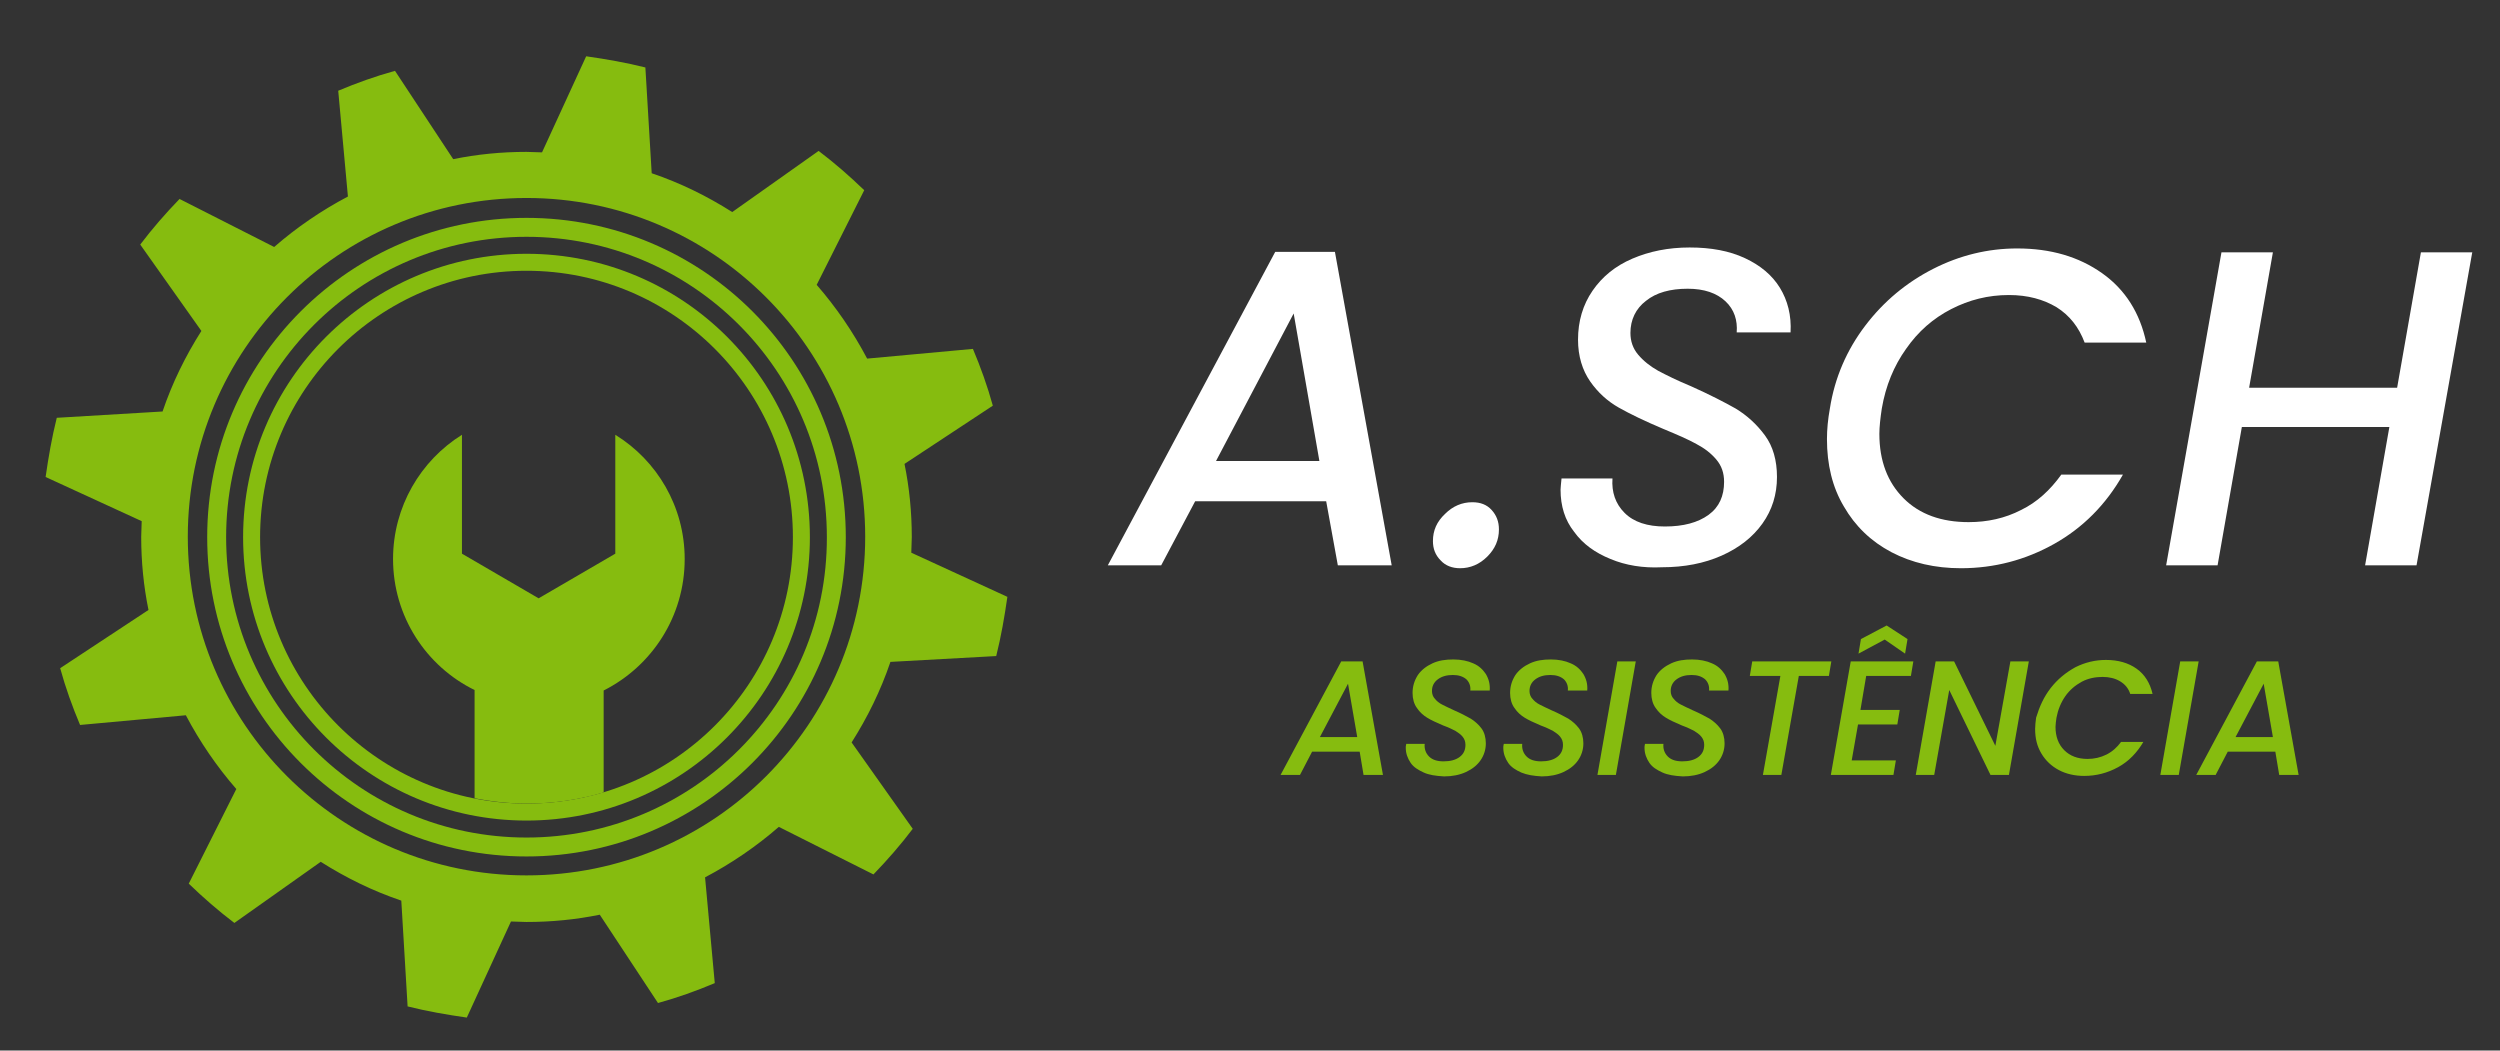
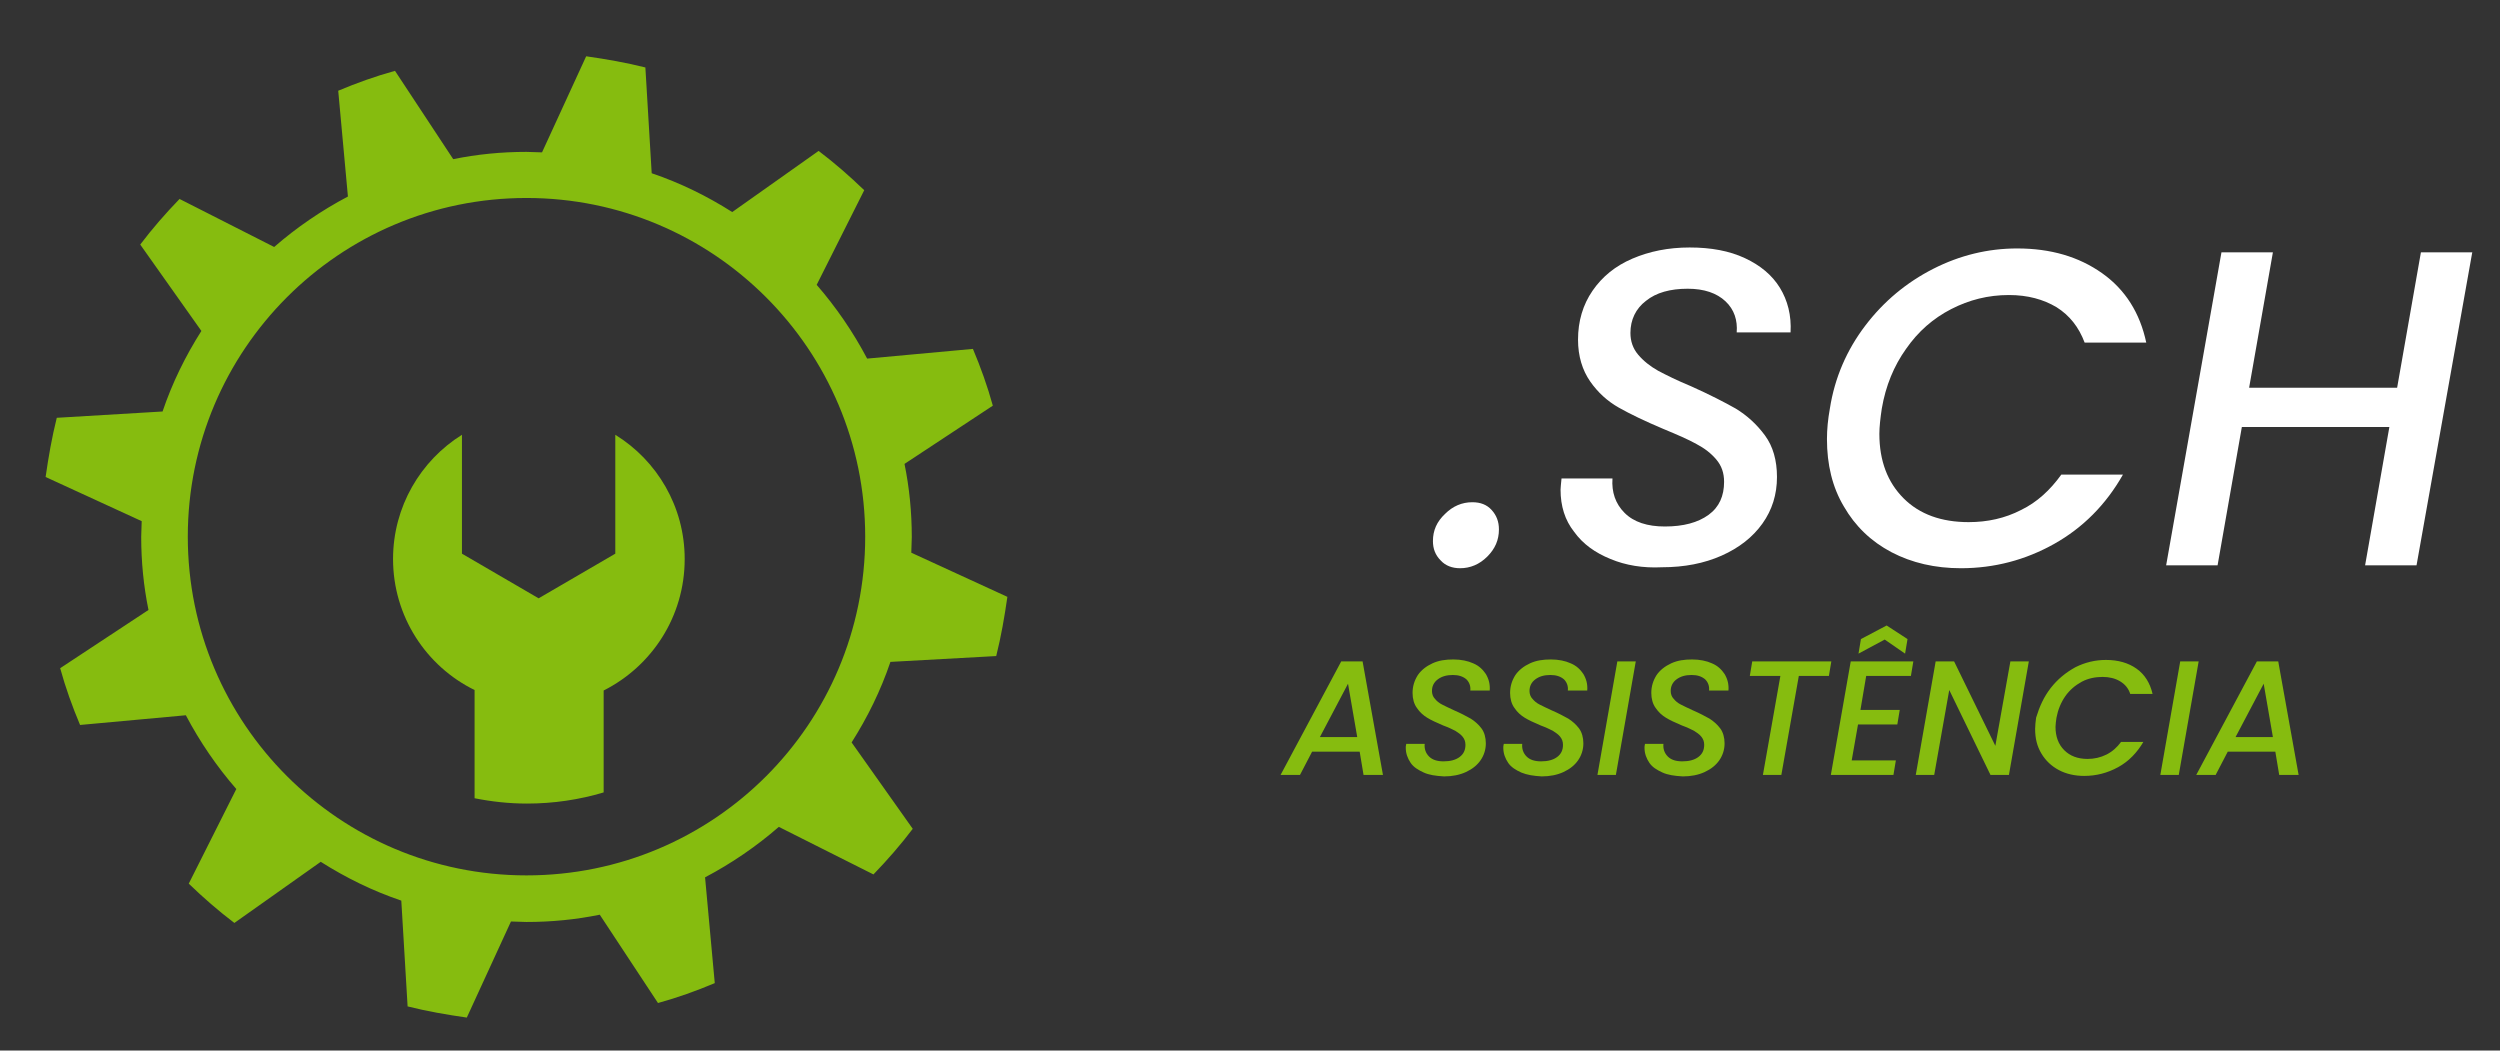
<svg xmlns="http://www.w3.org/2000/svg" version="1.1" id="Camada_1" x="0px" y="0px" viewBox="0 0 515.2 216.5" style="enable-background:new 0 0 515.2 216.5;" xml:space="preserve">
  <rect x="0" y="0" width="515.2" height="216.5" fill="#333333" stroke="none" />
  <style type="text/css">
	.st0{fill:#86BC0F;}
	.st1{fill-rule:evenodd;clip-rule:evenodd;fill:#86BC0F;}
	.st2{fill:#FFFFFF;}
</style>
  <g>
    <path class="st0" d="M205.3,135.2c1-4,1.7-8,2.3-12.2l-19.8-9.1c0-1.1,0.1-2.1,0.1-3.2c0-5.2-0.5-10.2-1.5-15.1l18.2-12   c-1.1-4-2.5-7.9-4.1-11.7l-21.8,2c-2.9-5.5-6.4-10.6-10.4-15.2l9.8-19.5c-3-2.9-6.1-5.6-9.4-8.1l-17.8,12.6c-5.2-3.3-10.7-6-16.6-8   L133,13.9c-4-1-8-1.7-12.2-2.3l-9.1,19.8c-1.1,0-2.1-0.1-3.2-0.1c-5.2,0-10.2,0.5-15.1,1.5l-12-18.2c-4,1.1-7.9,2.5-11.7,4.1   l2,21.8c-5.5,2.9-10.6,6.4-15.2,10.4L37,41c-2.9,3-5.6,6.1-8.1,9.4l12.6,17.8c-3.3,5.2-6,10.7-8,16.6l-21.8,1.3   c-1,4-1.7,8-2.3,12.2l19.8,9.1c0,1.1-0.1,2.1-0.1,3.2c0,5.2,0.5,10.2,1.5,15.1l-18.2,12c1.1,4,2.5,7.9,4.1,11.7l21.8-2   c2.9,5.5,6.4,10.6,10.4,15.2l-9.8,19.5c3,2.9,6.1,5.6,9.4,8.1l17.8-12.6c5.2,3.3,10.7,6,16.6,8l1.3,21.8c4,1,8,1.7,12.2,2.3   l9.1-19.8c1.1,0,2.1,0.1,3.2,0.1c5.2,0,10.2-0.5,15.1-1.5l12,18.2c4-1.1,7.9-2.5,11.7-4.1l-2-21.8c5.5-2.9,10.6-6.4,15.2-10.4   l19.5,9.8c2.9-3,5.6-6.1,8.1-9.4l-12.6-17.8c3.3-5.2,6-10.7,8-16.6L205.3,135.2z M108.5,180.4c-38.5,0-69.8-31.2-69.8-69.8   c0-38.5,31.2-69.8,69.8-69.8c38.5,0,69.8,31.2,69.8,69.8C178.3,149.2,147.1,180.4,108.5,180.4z" />
-     <path class="st0" d="M108.5,44.9c-36.3,0-65.8,29.4-65.8,65.8c0,36.3,29.4,65.8,65.8,65.8c36.3,0,65.8-29.4,65.8-65.8   C174.3,74.3,144.9,44.9,108.5,44.9z M108.5,172.6c-34.2,0-61.9-27.7-61.9-61.9c0-34.2,27.7-61.9,61.9-61.9   c34.2,0,61.9,27.7,61.9,61.9C170.5,144.9,142.7,172.6,108.5,172.6z" />
-     <path class="st0" d="M108.5,52.3c-32.2,0-58.4,26.1-58.4,58.4c0,32.2,26.1,58.4,58.4,58.4c32.2,0,58.4-26.1,58.4-58.4   C166.9,78.4,140.8,52.3,108.5,52.3z M108.5,165.6c-30.3,0-54.9-24.6-54.9-54.9c0-30.3,24.6-54.9,54.9-54.9s54.9,24.6,54.9,54.9   C163.4,141,138.9,165.6,108.5,165.6z" />
    <path class="st1" d="M141.1,115.2c0-10.8-5.7-20.3-14.3-25.6l0,24.5l-7.9,4.6l-7.9,4.6l-7.9-4.6l-7.9-4.6V89.6   C86.7,94.9,81,104.4,81,115.2c0,11.8,6.8,22.1,16.8,27v22.3c3.5,0.7,7.1,1.1,10.8,1.1c5.5,0,10.8-0.8,15.8-2.3v-21   C134.3,137.3,141.1,127.1,141.1,115.2z" />
  </g>
  <g>
-     <path class="st2" d="M273.3,103.3h-27l-7,13.2h-11l34.5-64.6h12.3l11.7,64.6h-11.1L273.3,103.3z M271.9,95l-5.3-30.4l-16,30.4   H271.9z" />
    <path class="st2" d="M296.9,115.5c-1.1-1.1-1.6-2.4-1.6-4c0-2.2,0.8-4,2.5-5.6c1.6-1.6,3.5-2.4,5.6-2.4c1.7,0,3,0.5,4,1.6   c1,1.1,1.5,2.4,1.5,4c0,2.2-0.8,4-2.4,5.6c-1.6,1.6-3.5,2.4-5.6,2.4C299.3,117.1,297.9,116.6,296.9,115.5z" />
    <path class="st2" d="M331.9,115.2c-3.2-1.3-5.7-3.1-7.5-5.6c-1.9-2.4-2.8-5.3-2.8-8.7c0-0.4,0.1-1.2,0.2-2.3h10.5   c-0.2,2.8,0.6,5.2,2.5,7.1c1.9,1.9,4.7,2.8,8.3,2.8c3.8,0,6.8-0.8,9-2.4c2.2-1.6,3.2-3.9,3.2-6.8c0-1.8-0.5-3.3-1.6-4.6   s-2.4-2.3-4.1-3.2c-1.6-0.9-3.9-1.9-6.8-3.1c-3.8-1.6-6.9-3.1-9.2-4.4c-2.3-1.3-4.3-3.1-5.9-5.4c-1.6-2.3-2.5-5.2-2.5-8.6   c0-3.8,1-7.2,3-10.1c2-2.9,4.7-5.1,8.2-6.6c3.5-1.5,7.4-2.3,11.8-2.3c4.4,0,8.2,0.7,11.4,2.2c3.2,1.5,5.6,3.5,7.2,6.1   c1.6,2.6,2.4,5.7,2.2,9.2h-11.1c0.2-2.5-0.5-4.7-2.3-6.4c-1.8-1.7-4.4-2.6-7.8-2.6c-3.6,0-6.5,0.8-8.6,2.5   c-2.1,1.6-3.2,3.9-3.2,6.6c0,1.7,0.5,3.2,1.6,4.5c1.1,1.3,2.5,2.4,4.1,3.3c1.7,0.9,3.9,2,6.8,3.2c3.8,1.7,6.9,3.3,9.2,4.6   c2.3,1.4,4.3,3.2,6,5.5s2.5,5.2,2.5,8.6c0,3.6-1,6.8-3,9.6c-2,2.8-4.8,5-8.4,6.6c-3.6,1.6-7.7,2.4-12.3,2.4   C338.6,117.1,335,116.5,331.9,115.2z" />
    <path class="st2" d="M384.4,67.1c3.8-5,8.5-8.9,14-11.7c5.5-2.8,11.3-4.2,17.3-4.2c6.9,0,12.7,1.7,17.5,5.1   c4.8,3.4,7.8,8.2,9.1,14.3h-12.7c-1.2-3.2-3.1-5.6-5.8-7.3c-2.7-1.6-5.9-2.5-9.8-2.5c-4.3,0-8.2,1-11.9,2.9   c-3.7,1.9-6.8,4.6-9.3,8.2c-2.5,3.5-4.2,7.6-5,12.3c-0.3,2-0.5,3.8-0.5,5.2c0,5.6,1.7,10,5,13.3c3.3,3.3,7.8,4.9,13.4,4.9   c3.9,0,7.5-0.8,10.8-2.5c3.3-1.6,6-4.1,8.3-7.3h12.7c-3.5,6.2-8.3,11-14.2,14.3c-5.9,3.3-12.3,5-19.2,5c-5.3,0-10.1-1.1-14.3-3.3   c-4.2-2.2-7.5-5.4-9.8-9.4c-2.4-4-3.5-8.7-3.5-13.9c0-2,0.2-4.1,0.6-6.3C378.1,77.8,380.6,72.1,384.4,67.1z" />
    <path class="st2" d="M509.5,51.9L498,116.5h-10.6l5-28.5h-30.4l-5,28.5h-10.6l11.4-64.5h10.6l-4.9,27.9H494l4.9-27.9H509.5z" />
  </g>
  <g>
    <path class="st0" d="M280.2,154.9h-9.8l-2.5,4.8h-4l12.5-23.4h4.4l4.2,23.4h-4L280.2,154.9z M279.7,151.9l-1.9-11l-5.8,11H279.7z" />
    <path class="st0" d="M293.4,159.2c-1.1-0.5-2.1-1.1-2.7-2s-1-1.9-1-3.1c0-0.2,0-0.4,0.1-0.8h3.8c-0.1,1,0.2,1.9,0.9,2.6   c0.7,0.7,1.7,1,3,1c1.4,0,2.5-0.3,3.3-0.9c0.8-0.6,1.2-1.4,1.2-2.5c0-0.7-0.2-1.2-0.6-1.7c-0.4-0.5-0.9-0.8-1.5-1.2   c-0.6-0.3-1.4-0.7-2.5-1.1c-1.4-0.6-2.5-1.1-3.3-1.6c-0.8-0.5-1.5-1.1-2.1-2c-0.6-0.8-0.9-1.9-0.9-3.1c0-1.4,0.4-2.6,1.1-3.7   c0.7-1,1.7-1.8,3-2.4c1.3-0.6,2.7-0.8,4.3-0.8c1.6,0,3,0.3,4.1,0.8c1.2,0.5,2,1.3,2.6,2.2c0.6,1,0.9,2.1,0.8,3.4h-4   c0.1-0.9-0.2-1.7-0.8-2.3c-0.7-0.6-1.6-0.9-2.8-0.9c-1.3,0-2.3,0.3-3.1,0.9s-1.2,1.4-1.2,2.4c0,0.6,0.2,1.2,0.6,1.6   c0.4,0.5,0.9,0.9,1.5,1.2c0.6,0.3,1.4,0.7,2.5,1.2c1.4,0.6,2.5,1.2,3.4,1.7c0.8,0.5,1.6,1.2,2.2,2c0.6,0.8,0.9,1.9,0.9,3.1   c0,1.3-0.4,2.5-1.1,3.5c-0.7,1-1.7,1.8-3,2.4c-1.3,0.6-2.8,0.9-4.5,0.9C295.8,159.9,294.5,159.7,293.4,159.2z" />
    <path class="st0" d="M313.5,159.2c-1.1-0.5-2.1-1.1-2.7-2s-1-1.9-1-3.1c0-0.2,0-0.4,0.1-0.8h3.8c-0.1,1,0.2,1.9,0.9,2.6   c0.7,0.7,1.7,1,3,1c1.4,0,2.5-0.3,3.3-0.9c0.8-0.6,1.2-1.4,1.2-2.5c0-0.7-0.2-1.2-0.6-1.7c-0.4-0.5-0.9-0.8-1.5-1.2   c-0.6-0.3-1.4-0.7-2.5-1.1c-1.4-0.6-2.5-1.1-3.3-1.6c-0.8-0.5-1.5-1.1-2.1-2c-0.6-0.8-0.9-1.9-0.9-3.1c0-1.4,0.4-2.6,1.1-3.7   c0.7-1,1.7-1.8,3-2.4c1.3-0.6,2.7-0.8,4.3-0.8c1.6,0,3,0.3,4.1,0.8c1.2,0.5,2,1.3,2.6,2.2c0.6,1,0.9,2.1,0.8,3.4h-4   c0.1-0.9-0.2-1.7-0.8-2.3c-0.7-0.6-1.6-0.9-2.8-0.9c-1.3,0-2.3,0.3-3.1,0.9s-1.2,1.4-1.2,2.4c0,0.6,0.2,1.2,0.6,1.6   c0.4,0.5,0.9,0.9,1.5,1.2c0.6,0.3,1.4,0.7,2.5,1.2c1.4,0.6,2.5,1.2,3.4,1.7c0.8,0.5,1.6,1.2,2.2,2c0.6,0.8,0.9,1.9,0.9,3.1   c0,1.3-0.4,2.5-1.1,3.5s-1.7,1.8-3,2.4c-1.3,0.6-2.8,0.9-4.5,0.9C316,159.9,314.7,159.7,313.5,159.2z" />
    <path class="st0" d="M337.1,136.3l-4.1,23.4h-3.8l4.1-23.4H337.1z" />
    <path class="st0" d="M342.6,159.2c-1.1-0.5-2.1-1.1-2.7-2s-1-1.9-1-3.1c0-0.2,0-0.4,0.1-0.8h3.8c-0.1,1,0.2,1.9,0.9,2.6   c0.7,0.7,1.7,1,3,1c1.4,0,2.5-0.3,3.3-0.9c0.8-0.6,1.2-1.4,1.2-2.5c0-0.7-0.2-1.2-0.6-1.7c-0.4-0.5-0.9-0.8-1.5-1.2   c-0.6-0.3-1.4-0.7-2.5-1.1c-1.4-0.6-2.5-1.1-3.3-1.6c-0.8-0.5-1.5-1.1-2.1-2c-0.6-0.8-0.9-1.9-0.9-3.1c0-1.4,0.4-2.6,1.1-3.7   c0.7-1,1.7-1.8,3-2.4c1.3-0.6,2.7-0.8,4.3-0.8c1.6,0,3,0.3,4.1,0.8c1.2,0.5,2,1.3,2.6,2.2c0.6,1,0.9,2.1,0.8,3.4h-4   c0.1-0.9-0.2-1.7-0.8-2.3c-0.7-0.6-1.6-0.9-2.8-0.9c-1.3,0-2.3,0.3-3.1,0.9c-0.8,0.6-1.2,1.4-1.2,2.4c0,0.6,0.2,1.2,0.6,1.6   c0.4,0.5,0.9,0.9,1.5,1.2c0.6,0.3,1.4,0.7,2.5,1.2c1.4,0.6,2.5,1.2,3.4,1.7c0.8,0.5,1.6,1.2,2.2,2c0.6,0.8,0.9,1.9,0.9,3.1   c0,1.3-0.4,2.5-1.1,3.5c-0.7,1-1.7,1.8-3,2.4c-1.3,0.6-2.8,0.9-4.5,0.9C345,159.9,343.7,159.7,342.6,159.2z" />
    <path class="st0" d="M377.4,136.3l-0.5,3h-6.2l-3.6,20.4h-3.8l3.6-20.4h-6.3l0.5-3H377.4z" />
    <path class="st0" d="M384.6,139.2l-1.2,7.1h8.1l-0.5,3h-8.1l-1.3,7.4h9.1l-0.5,3h-12.9l4.1-23.4h12.9l-0.5,3H384.6z M388.4,131.8   l-5.4,2.9l0.5-3l5.3-2.8l4.3,2.8l-0.5,3L388.4,131.8z" />
    <path class="st0" d="M414,159.7h-3.8l-8.5-17.5l-3.1,17.5h-3.8l4.1-23.4h3.8l8.5,17.4l3.1-17.4h3.8L414,159.7z" />
    <path class="st0" d="M422.6,141.8c1.4-1.8,3.1-3.2,5.1-4.3c2-1,4.1-1.5,6.3-1.5c2.5,0,4.6,0.6,6.3,1.8c1.7,1.2,2.8,3,3.3,5.2H439   c-0.4-1.2-1.1-2-2.1-2.6c-1-0.6-2.2-0.9-3.6-0.9c-1.5,0-3,0.3-4.3,1c-1.3,0.7-2.5,1.7-3.4,3c-0.9,1.3-1.5,2.8-1.8,4.4   c-0.1,0.7-0.2,1.4-0.2,1.9c0,2,0.6,3.6,1.8,4.8c1.2,1.2,2.8,1.8,4.8,1.8c1.4,0,2.7-0.3,3.9-0.9c1.2-0.6,2.2-1.5,3-2.6h4.6   c-1.3,2.2-3,4-5.2,5.2c-2.2,1.2-4.5,1.8-7,1.8c-1.9,0-3.7-0.4-5.2-1.2c-1.5-0.8-2.7-1.9-3.6-3.4c-0.9-1.5-1.3-3.1-1.3-5.1   c0-0.7,0.1-1.5,0.2-2.3C420.3,145.6,421.2,143.6,422.6,141.8z" />
    <path class="st0" d="M453.1,136.3l-4.1,23.4h-3.8l4.1-23.4H453.1z" />
    <path class="st0" d="M468.9,154.9h-9.8l-2.5,4.8h-4l12.5-23.4h4.4l4.2,23.4h-4L468.9,154.9z M468.4,151.9l-1.9-11l-5.8,11H468.4z" />
  </g>
</svg>